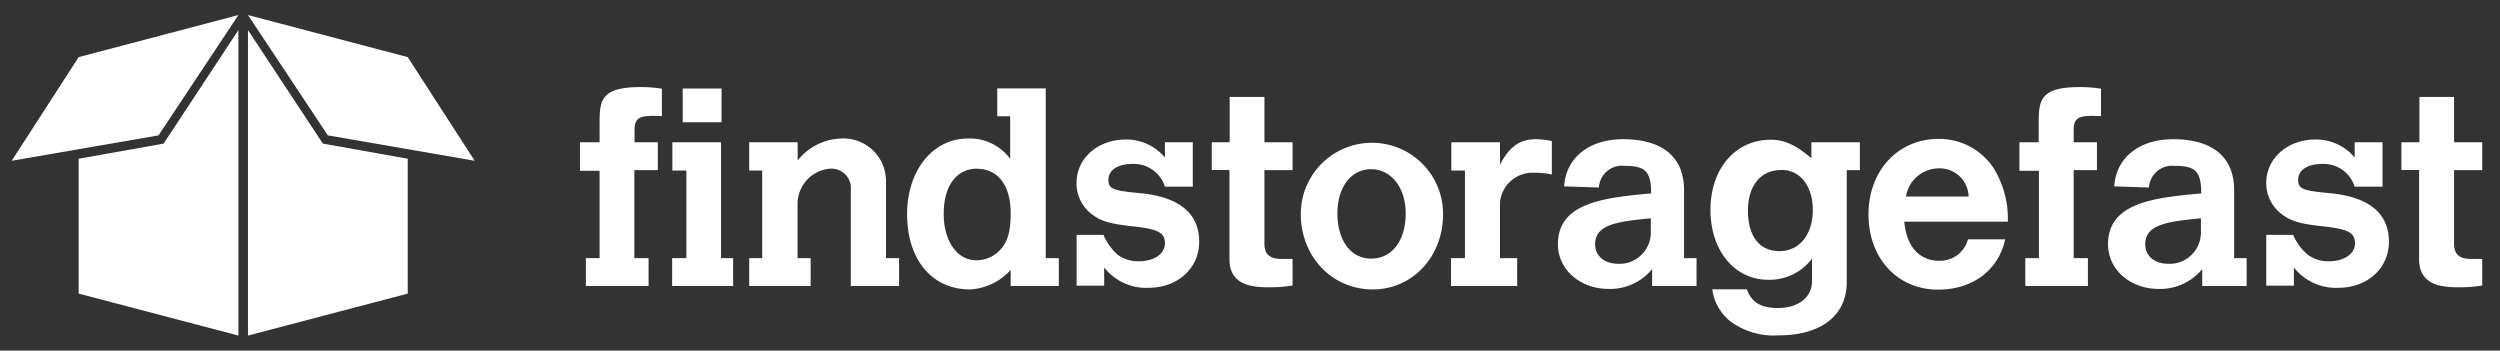
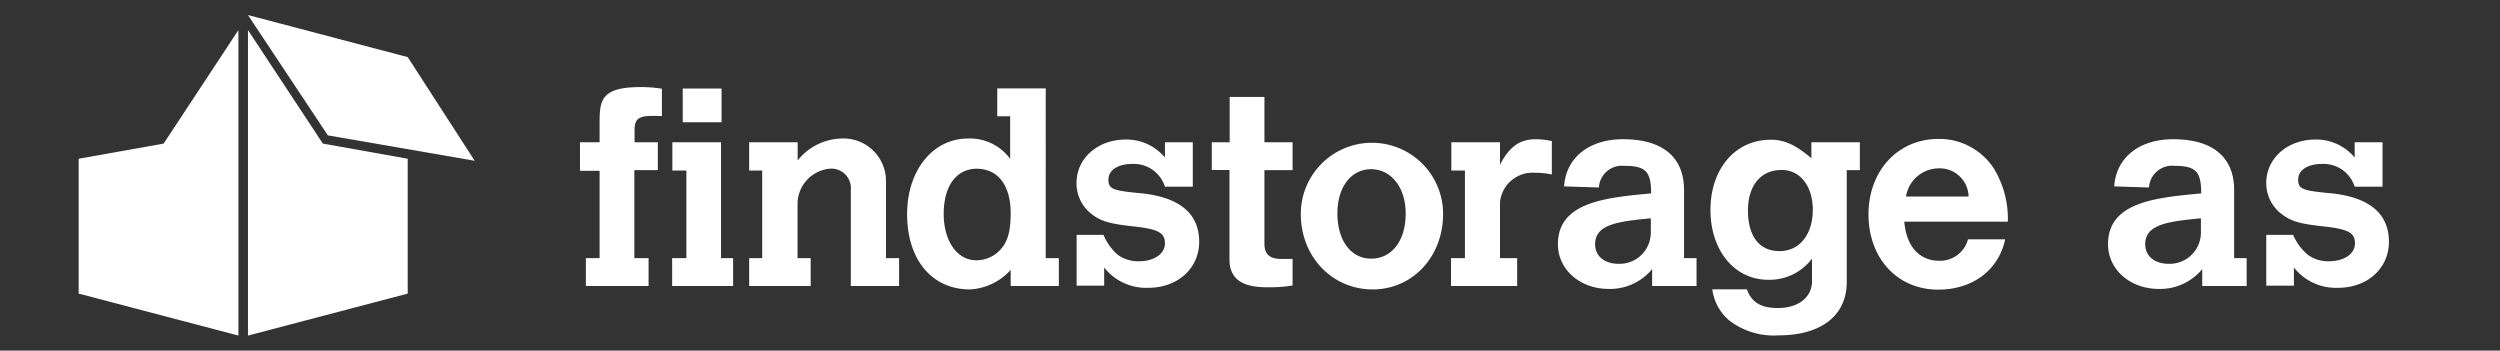
<svg xmlns="http://www.w3.org/2000/svg" viewBox="0 0 246 34.5">
  <rect x="0" y="0" width="246" height="34.5" fill="#333333" stroke="none" />
  <title>fsf-logo</title>
  <g>
    <g>
      <polygon points="24.4 2.96 24.4 33.02 40.12 28.89 40.12 15.62 31.77 14.13 24.4 2.96" style="fill: #fff" />
      <polygon points="46.71 15.82 40.12 5.62 24.4 1.48 32.26 13.32 46.71 15.82" style="fill: #fff" />
      <polygon points="7.74 15.62 7.74 28.89 23.46 33.02 23.46 2.96 16.1 14.13 7.74 15.62" style="fill: #fff" />
-       <polygon points="1.15 15.82 15.6 13.32 23.46 1.48 7.74 5.62 1.15 15.82" style="fill: #fff" />
    </g>
    <g>
      <path d="M59,14V12.28c0-2.29,0-3.71,4-3.71a12.44,12.44,0,0,1,2.13.16v2.69c-1.84-.05-2.69-0.08-2.69,1.34V14h2.29v2.74H62.42V25.4h1.4v2.74H57.65V25.4H59V16.81H57.07V14H59Z" style="fill: #fff" />
      <path d="M66.16,14h4.79V25.4h1.19v2.74h-6V25.4h1.4V16.78H66.16V14Zm1-5.29H71v3.32H67.18V8.75Z" style="fill: #fff" />
      <path d="M87.18,25.4h1.29v2.74H83.72V18.71a1.92,1.92,0,0,0-2.08-2.11,3.49,3.49,0,0,0-3.16,3.58V25.4h1.29v2.74H73.72V25.4H75V16.78H73.72V14h4.77v1.79a5.68,5.68,0,0,1,4.32-2.16,4.18,4.18,0,0,1,4.37,4.21V25.4Z" style="fill: #fff" />
      <path d="M98.13,8.7h4.77V25.4h1.29v2.74H99.45V26.56a5.81,5.81,0,0,1-4,1.92c-3.74,0-6.19-2.92-6.19-7.4,0-4.32,2.53-7.45,6-7.45a4.91,4.91,0,0,1,4.14,2V11.44H98.13V8.7ZM92.86,21.05c0,2.66,1.32,4.56,3.19,4.56a3.19,3.19,0,0,0,2.27-.92c0.82-.82,1.13-1.84,1.13-3.74,0-2.24-.9-4.35-3.4-4.35C94.07,16.65,92.86,18.34,92.86,21.05Z" style="fill: #fff" />
      <path d="M108.59,23.13A5.3,5.3,0,0,0,110,25.08a3.4,3.4,0,0,0,2.05.63c1.53,0,2.58-.74,2.58-1.77s-0.66-1.4-3.08-1.66-3.21-.53-4.06-1.16A3.8,3.8,0,0,1,105.93,18c0-2.42,2.08-4.27,4.85-4.27a4.93,4.93,0,0,1,3.85,1.77V14h2.74v4.37h-2.74a3.21,3.21,0,0,0-3.19-2.24c-1.45,0-2.37.61-2.37,1.55s0.45,1.08,3.24,1.34c3.77,0.39,5.69,2,5.69,4.77,0,2.61-2.11,4.53-5,4.53a5.25,5.25,0,0,1-4.35-2v1.79h-2.71v-5h2.66Z" style="fill: #fff" />
      <path d="M121,9.54h3.42V14h2.77v2.74h-2.77v7.27c0,1,.53,1.47,1.66,1.47h1.11v2.61a13.47,13.47,0,0,1-2.13.18c-1.45,0-4.08,0-4.08-2.74v-8.8h-1.74V14H121V9.54Z" style="fill: #fff" />
      <path d="M142,21.05c0,4.21-3,7.43-6.93,7.43S128,25.32,128,21.05A7,7,0,1,1,142,21.05ZM131.6,21c0,2.66,1.32,4.45,3.32,4.45s3.4-1.71,3.4-4.45c0-2.53-1.42-4.35-3.4-4.35S131.6,18.42,131.6,21Z" style="fill: #fff" />
      <path d="M147.59,16.23c0.92-1.79,1.95-2.53,3.53-2.53a7.87,7.87,0,0,1,1.58.18v3.29A7.92,7.92,0,0,0,151,17a3.21,3.21,0,0,0-3.4,2.92V25.4h1.69v2.74h-6.51V25.4h1.37V16.78h-1.34V14h4.79v2.19Z" style="fill: #fff" />
      <path d="M165.73,25.4h1.21v2.74h-4.37V26.48a5.36,5.36,0,0,1-4.27,1.95c-2.82,0-5-1.9-5-4.4,0-4.14,4.66-4.58,9.17-5,0-2.16-.55-2.71-2.61-2.71a2.28,2.28,0,0,0-2.53,2.13l-3.42-.11c0.18-2.82,2.45-4.64,5.8-4.64,3.9,0,6,1.77,6,5V25.4Zm-3.29-3.92c-3.32.32-5.48,0.61-5.48,2.56,0,1.16.92,1.92,2.32,1.92a3.08,3.08,0,0,0,3.16-3.11V21.47Z" style="fill: #fff" />
      <path d="M178.3,25.45A5.22,5.22,0,0,1,174,27.53c-3.32,0-5.69-2.87-5.69-6.88s2.42-6.9,5.93-6.9c1.34,0,2.45.5,4,1.82V14h4.77v2.74h-1.29V27.64C181.78,31,179.25,33,175,33a7.17,7.17,0,0,1-4.82-1.45,4.81,4.81,0,0,1-1.69-3.08h3.4c0.47,1.29,1.4,1.84,3.06,1.84,2,0,3.35-1.05,3.35-2.63V25.45ZM172,20.71c0,2.53,1.11,4,3.11,4s3.27-1.69,3.27-4.06-1.29-3.92-3-3.92C173.27,16.68,172,18.26,172,20.71Z" style="fill: #fff" />
      <path d="M197.32,23.5c-0.63,3.06-3.19,5-6.61,5-4,0-6.85-3.08-6.85-7.4s2.92-7.43,6.88-7.43a6.41,6.41,0,0,1,5.43,2.87,9.46,9.46,0,0,1,1.4,5.27H187.38c0.34,3.66,2.74,3.85,3.4,3.85a2.85,2.85,0,0,0,2.87-2.11h3.66Zm-3.61-4.16a2.84,2.84,0,0,0-3-2.77,3.28,3.28,0,0,0-3.16,2.77h6.14Z" style="fill: #fff" />
-       <path d="M200.61,14V12.28c0-2.29,0-3.71,4-3.71a12.44,12.44,0,0,1,2.13.16v2.69c-1.84-.05-2.69-0.08-2.69,1.34V14h2.29v2.74h-2.29V25.4h1.4v2.74h-6.16V25.4h1.34V16.81h-1.92V14h1.9Z" style="fill: #fff" />
      <path d="M219.86,25.4h1.21v2.74H216.7V26.48a5.36,5.36,0,0,1-4.27,1.95c-2.82,0-5-1.9-5-4.4,0-4.14,4.66-4.58,9.17-5,0-2.16-.55-2.71-2.61-2.71a2.28,2.28,0,0,0-2.53,2.13l-3.42-.11c0.18-2.82,2.45-4.64,5.8-4.64,3.9,0,6,1.77,6,5V25.4Zm-3.29-3.92c-3.32.32-5.48,0.61-5.48,2.56,0,1.16.92,1.92,2.32,1.92a3.08,3.08,0,0,0,3.16-3.11V21.47Z" style="fill: #fff" />
      <path d="M225.65,23.13a5.3,5.3,0,0,0,1.45,1.95,3.4,3.4,0,0,0,2.05.63c1.53,0,2.58-.74,2.58-1.77s-0.66-1.4-3.08-1.66-3.21-.53-4.06-1.16A3.8,3.8,0,0,1,223,18c0-2.42,2.08-4.27,4.85-4.27a4.93,4.93,0,0,1,3.85,1.77V14h2.74v4.37h-2.74a3.21,3.21,0,0,0-3.19-2.24c-1.45,0-2.37.61-2.37,1.55s0.45,1.08,3.24,1.34c3.77,0.39,5.69,2,5.69,4.77,0,2.61-2.11,4.53-5,4.53a5.25,5.25,0,0,1-4.35-2v1.79H223v-5h2.66Z" style="fill: #fff" />
-       <path d="M238.06,9.54h3.42V14h2.77v2.74h-2.77v7.27c0,1,.53,1.47,1.66,1.47h1.11v2.61a13.47,13.47,0,0,1-2.13.18c-1.45,0-4.08,0-4.08-2.74v-8.8h-1.74V14h1.77V9.54Z" style="fill: #fff" />
    </g>
  </g>
</svg>